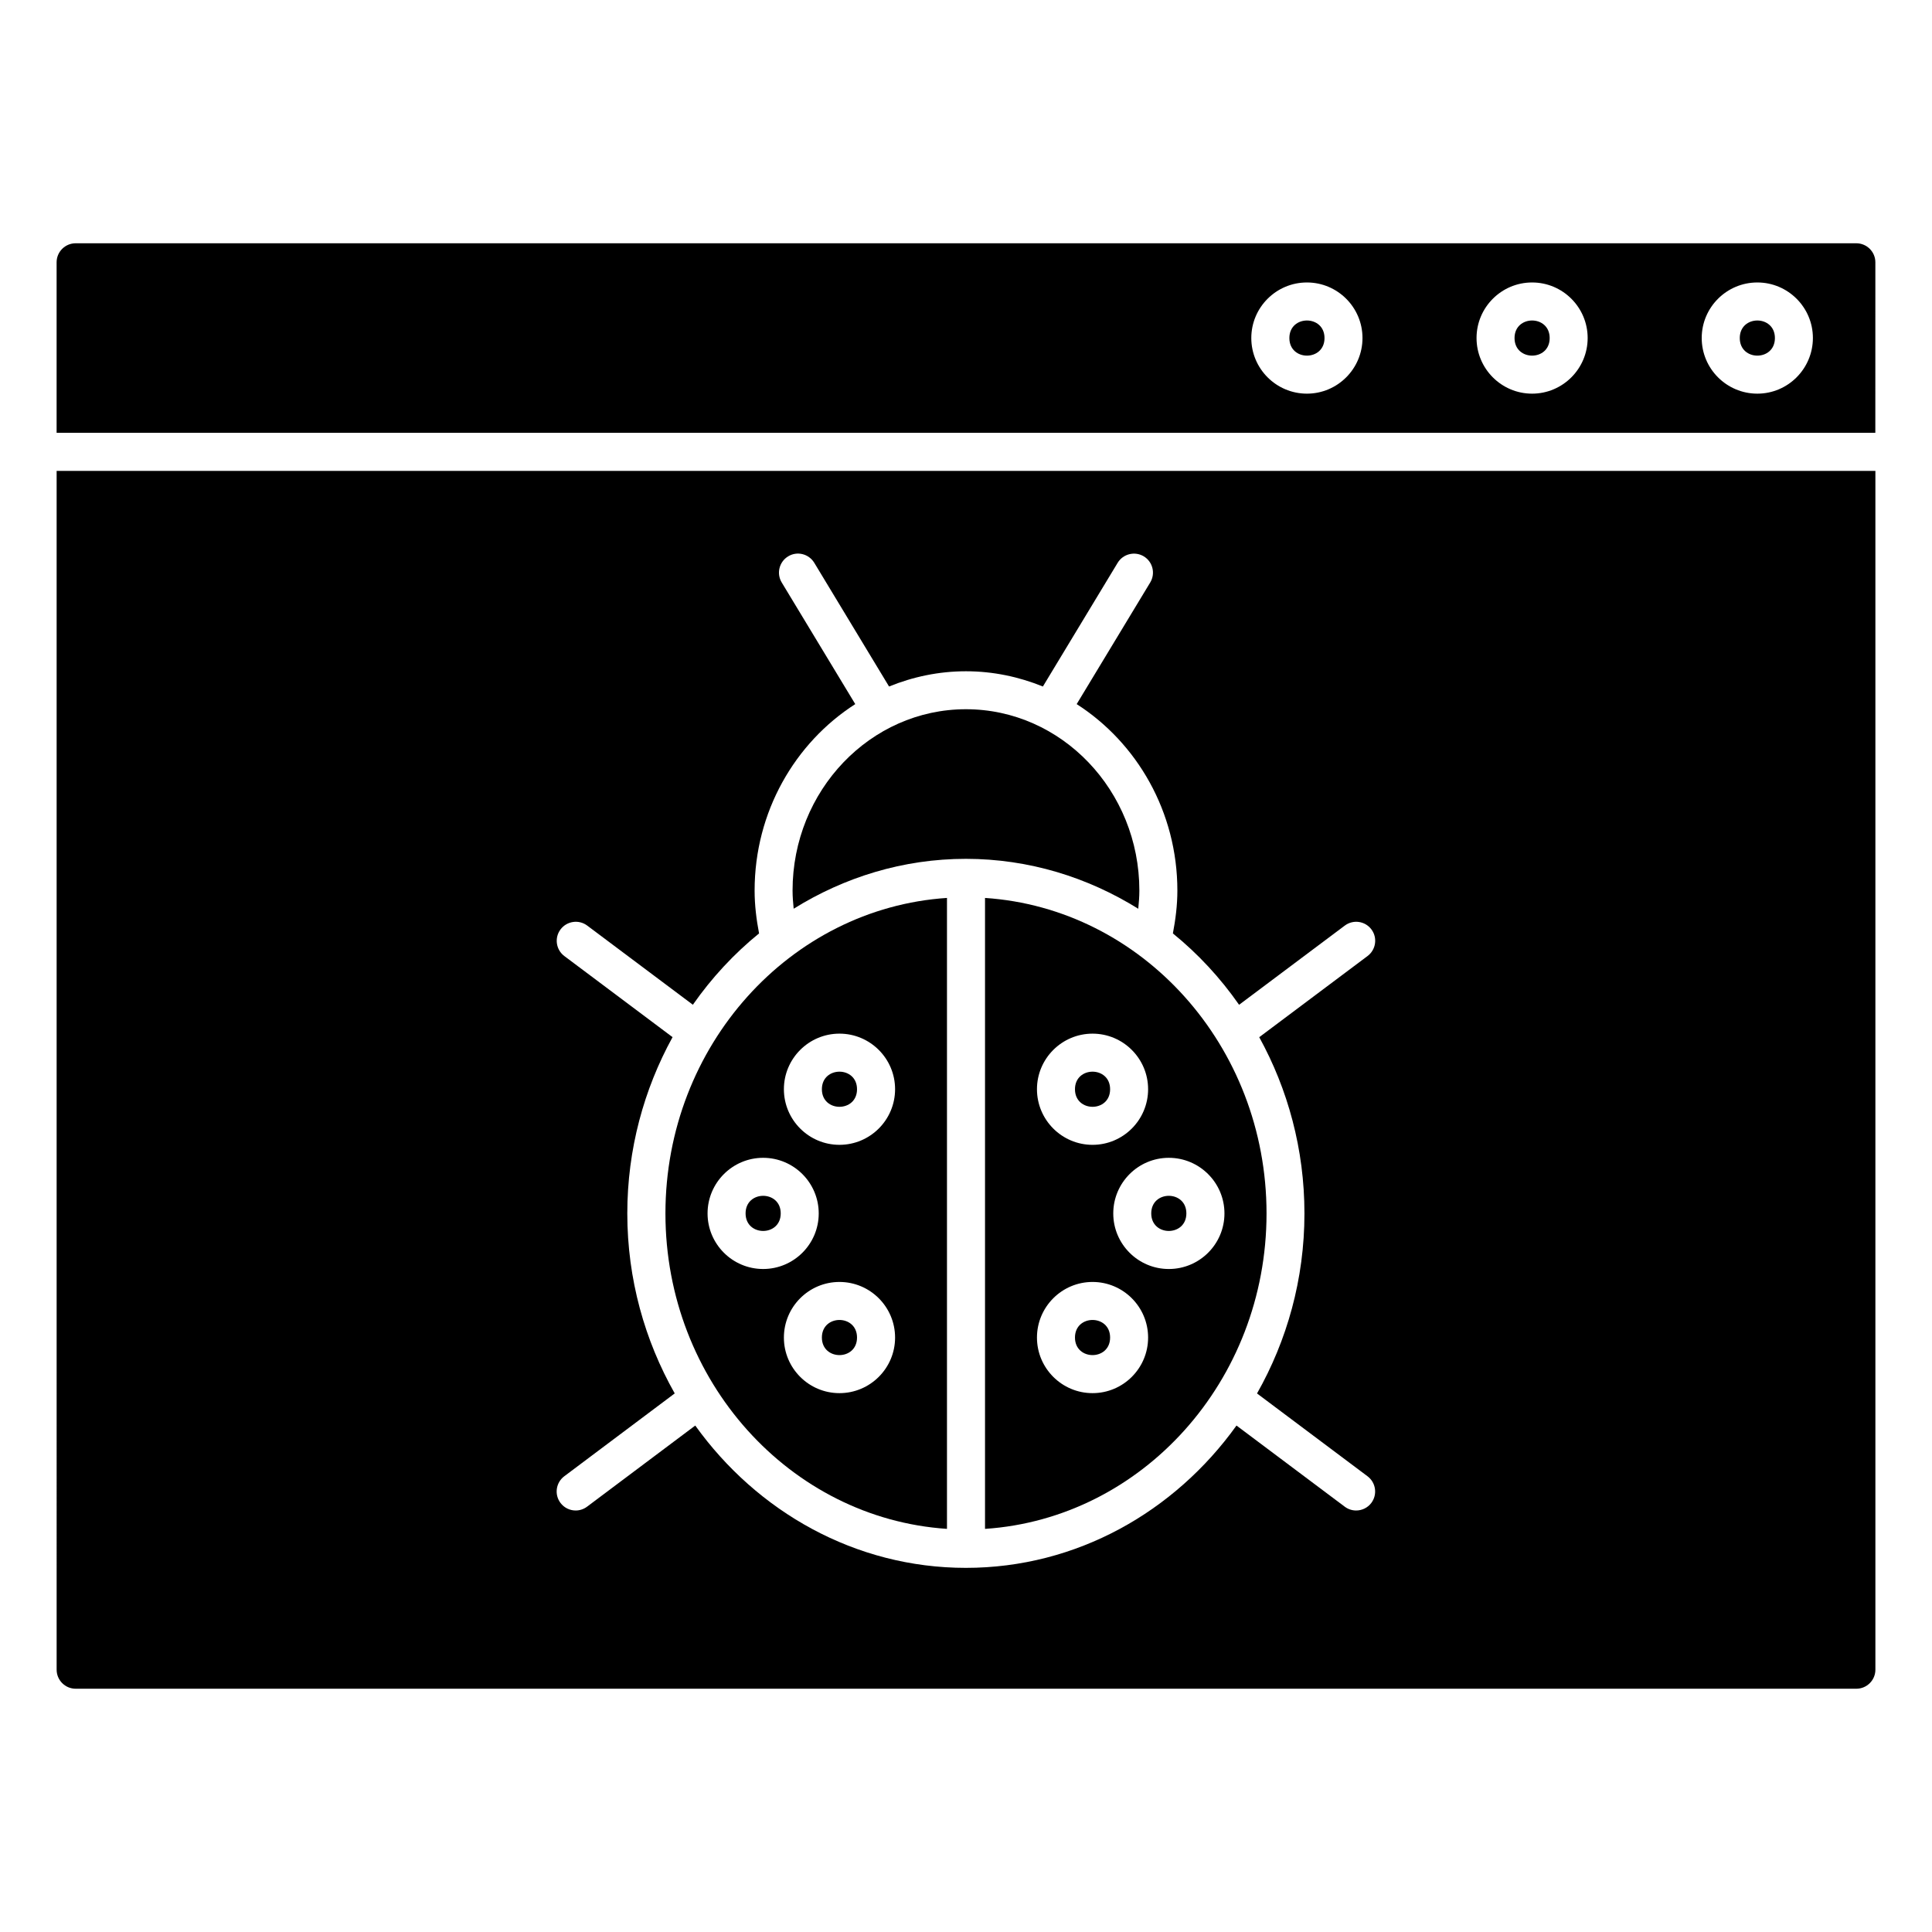
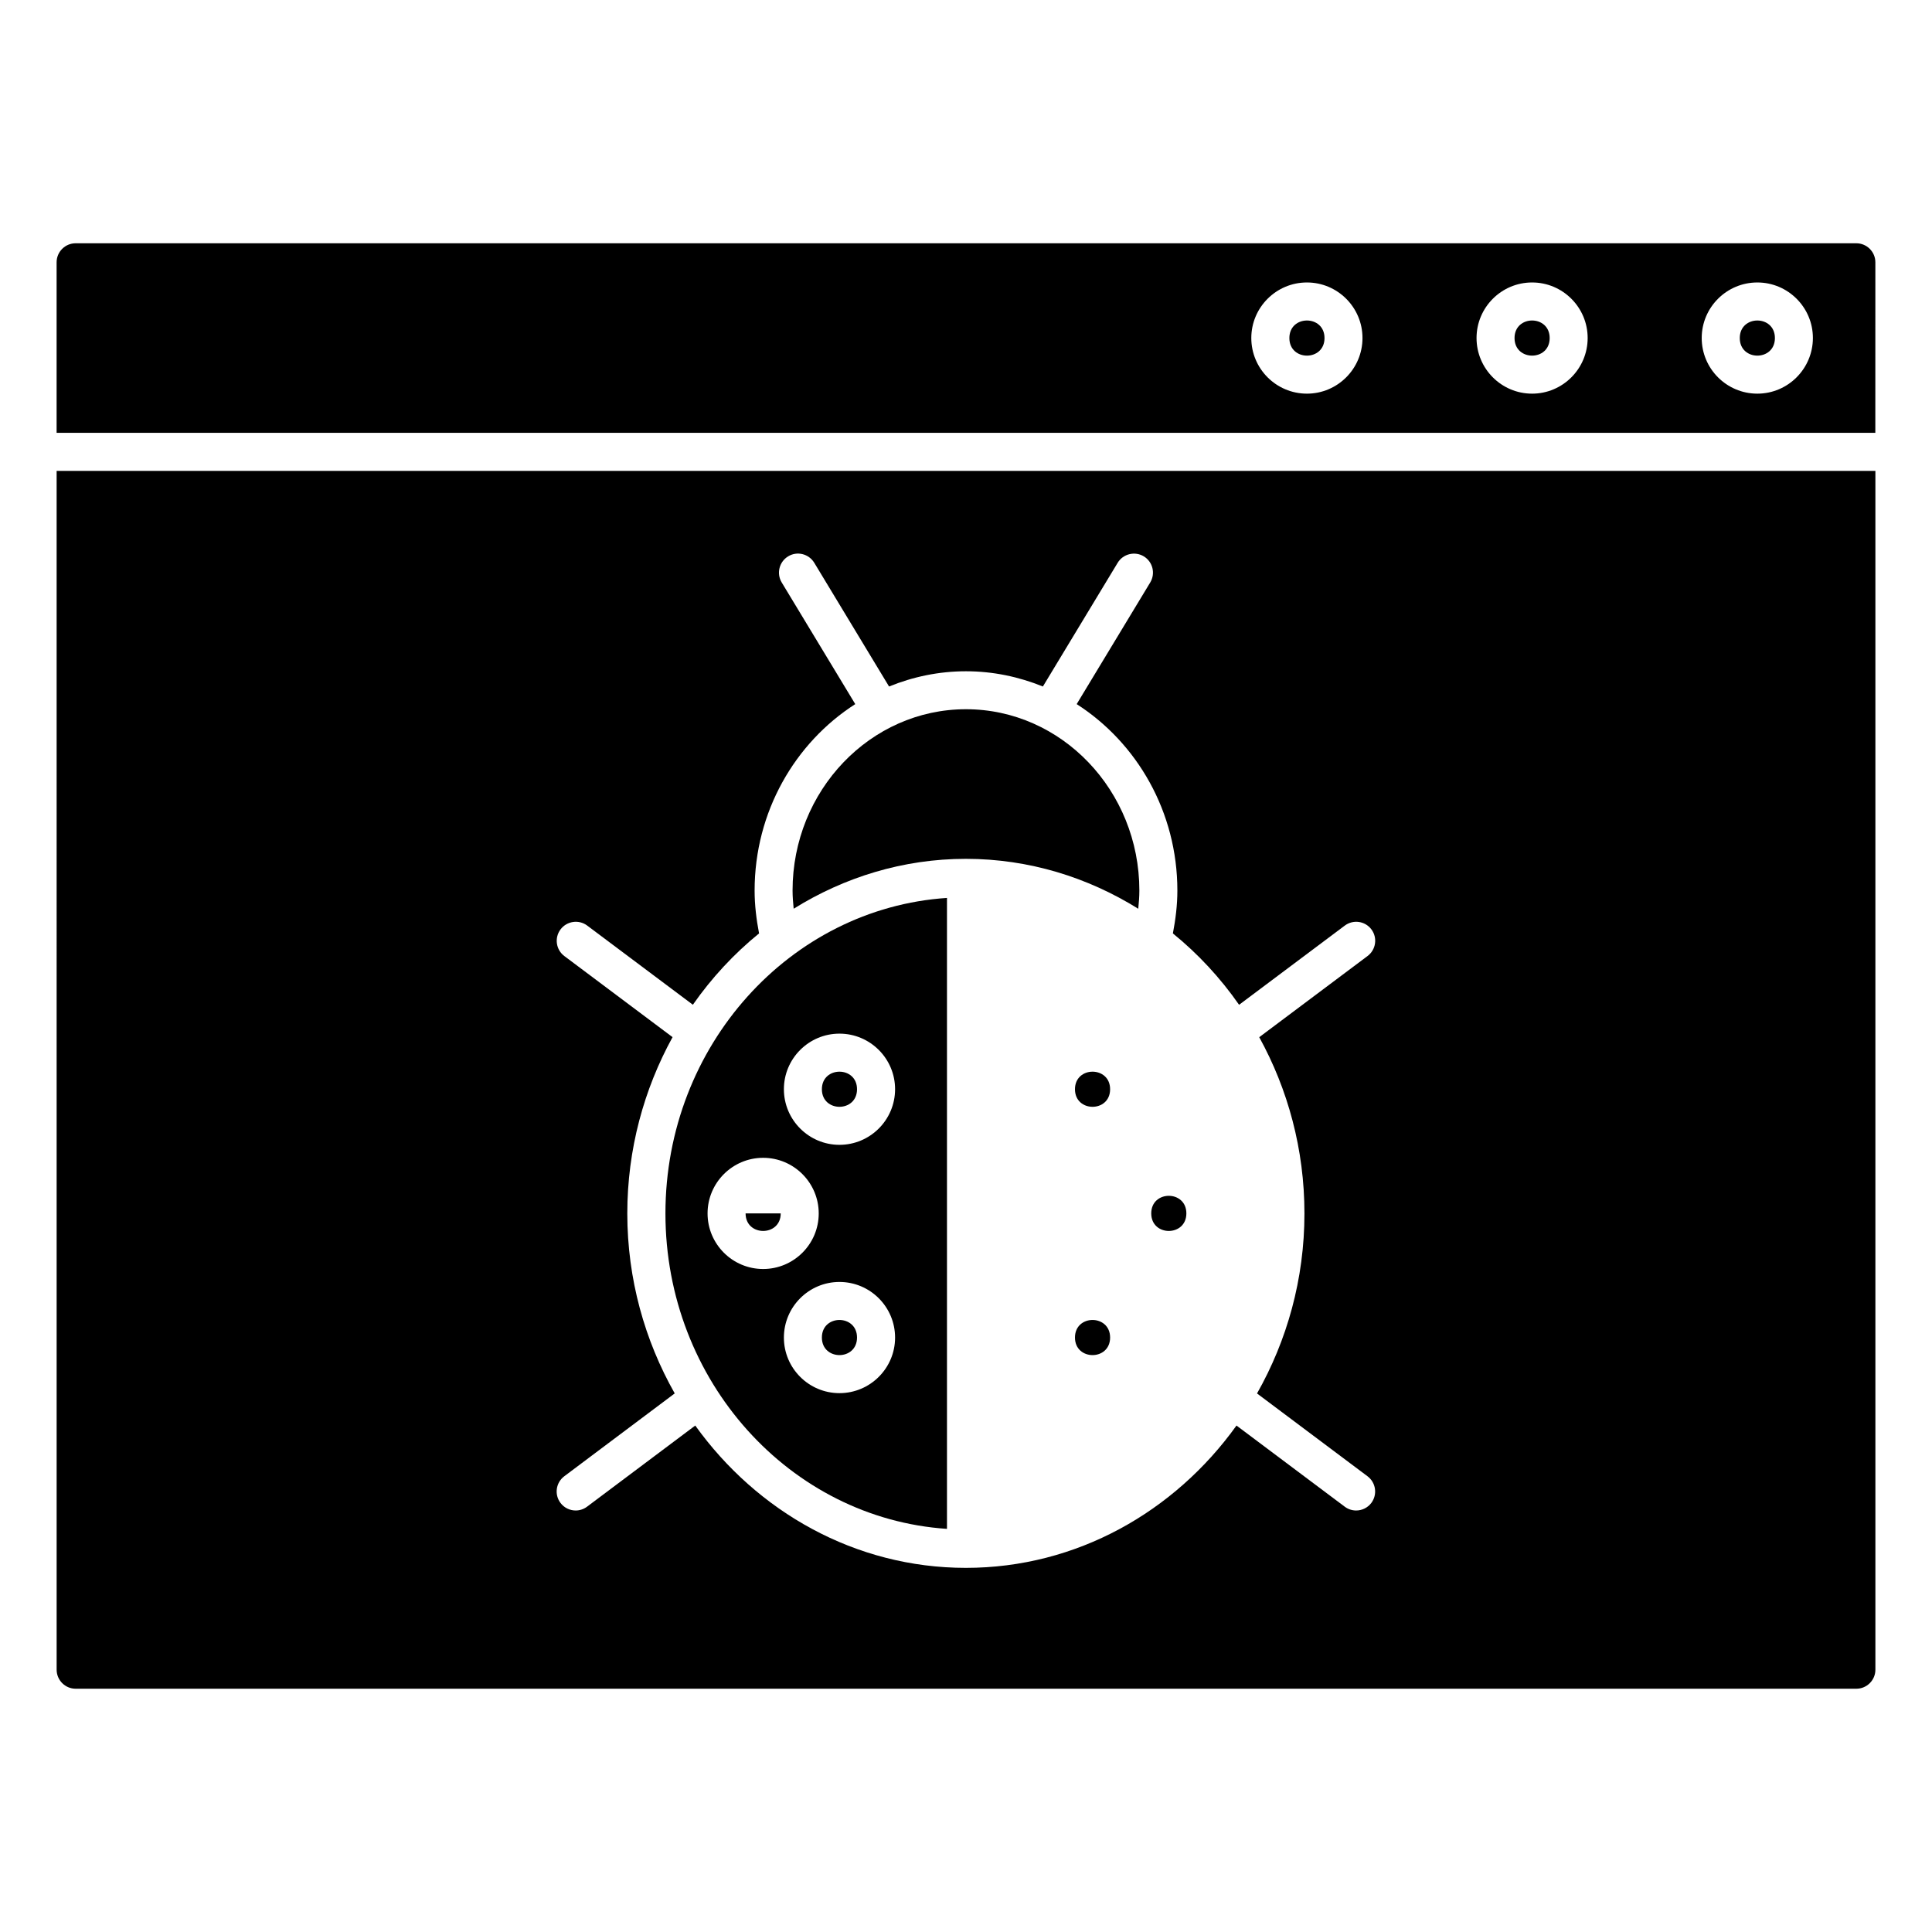
<svg xmlns="http://www.w3.org/2000/svg" fill="#000000" width="800px" height="800px" version="1.1" viewBox="144 144 512 512">
  <g>
-     <path d="m350.9 465.56c0 6.207-9.312 6.207-9.312 0s9.312-6.207 9.312 0" />
+     <path d="m350.9 465.56c0 6.207-9.312 6.207-9.312 0" />
    <path d="m394.96 549.17v-167.21c-41.574 2.75-74.613 39.156-74.613 83.613 0 44.445 33.039 80.82 74.613 83.594zm-28.496-35.973c-8.121 0-14.723-6.602-14.723-14.723 0-8.133 6.602-14.742 14.723-14.742 8.133 0 14.742 6.609 14.742 14.742 0 8.121-6.609 14.723-14.742 14.723zm0-95.27c8.133 0 14.742 6.602 14.742 14.723 0 8.133-6.609 14.742-14.742 14.742-8.121 0-14.723-6.609-14.723-14.742 0-8.113 6.602-14.723 14.723-14.723zm-20.223 32.906c8.121 0 14.73 6.609 14.73 14.742 0 8.121-6.609 14.723-14.73 14.723-8.121 0-14.73-6.602-14.73-14.723 0-8.133 6.609-14.742 14.73-14.742z" />
    <path d="m371.12 432.66c0 6.207-9.312 6.207-9.312 0s9.312-6.207 9.312 0" />
    <path d="m159.01 586.49c0 2.769 2.258 5.039 5.039 5.039h471.91c2.769 0 5.039-2.266 5.039-5.039v-317.7h-481.99zm133.54-196.19c1.672-2.215 4.828-2.68 7.055-1.02l28.012 20.988c4.988-7.133 10.883-13.492 17.543-18.902-0.715-3.738-1.18-7.527-1.18-11.348 0-20.879 10.699-39.176 26.672-49.422l-19.488-32.234c-1.441-2.379-0.676-5.481 1.703-6.922 2.387-1.461 5.473-0.664 6.922 1.703l19.82 32.789c6.328-2.578 13.191-4.039 20.383-4.039 7.195 0 14.066 1.473 20.383 4.039l19.82-32.789c1.441-2.379 4.566-3.125 6.922-1.703 2.379 1.441 3.144 4.535 1.703 6.922l-19.488 32.234c15.98 10.246 26.684 28.547 26.684 49.422 0 3.82-0.473 7.609-1.188 11.348 6.66 5.41 12.566 11.777 17.543 18.914l28.012-20.988c2.227-1.664 5.371-1.23 7.055 1.008 1.664 2.227 1.211 5.379-1.02 7.055l-28.707 21.512c7.578 13.773 11.98 29.695 11.98 46.715 0 17.422-4.637 33.703-12.566 47.699l29.281 21.945c2.227 1.672 2.68 4.828 1.02 7.055-0.996 1.32-2.508 2.016-4.031 2.016-1.047 0-2.117-0.324-3.023-1.008l-28.688-21.504c-16.383 22.852-42.391 37.715-71.711 37.715-29.332 0-55.34-14.883-71.723-37.715l-28.676 21.504c-0.906 0.676-1.965 1.008-3.012 1.008-1.531 0-3.043-0.695-4.031-2.016-1.672-2.227-1.219-5.379 1.008-7.055l29.27-21.957c-7.93-14.008-12.566-30.27-12.566-47.691 0-17.008 4.414-32.938 11.992-46.723l-28.695-21.504c-2.207-1.672-2.66-4.816-0.988-7.051z" />
    <path d="m371.12 498.46c0 6.207-9.312 6.207-9.312 0 0-6.207 9.312-6.207 9.312 0" />
-     <path d="m405.04 549.17c41.562-2.762 74.605-39.145 74.605-83.594 0-44.457-33.039-80.852-74.605-83.613zm28.496-35.973c-8.121 0-14.73-6.602-14.73-14.723 0-8.133 6.609-14.742 14.73-14.742s14.723 6.609 14.723 14.742c0 8.121-6.602 14.723-14.723 14.723zm34.957-47.621c0 8.121-6.609 14.723-14.742 14.723-8.121 0-14.723-6.602-14.723-14.723 0-8.133 6.602-14.742 14.723-14.742 8.129 0 14.742 6.609 14.742 14.742zm-34.957-47.648c8.121 0 14.723 6.602 14.723 14.723 0 8.133-6.602 14.742-14.723 14.742s-14.73-6.609-14.73-14.742c0-8.113 6.609-14.723 14.73-14.723z" />
    <path d="m438.19 432.66c0 6.207-9.312 6.207-9.312 0s9.312-6.207 9.312 0" />
    <path d="m458.4 465.56c0 6.207-9.309 6.207-9.309 0s9.309-6.207 9.309 0" />
    <path d="m614.37 233.59c0 6.207-9.312 6.207-9.312 0 0-6.207 9.312-6.207 9.312 0" />
    <path d="m438.19 498.46c0 6.207-9.312 6.207-9.312 0 0-6.207 9.312-6.207 9.312 0" />
    <path d="m640.99 213.51c0-2.769-2.266-5.039-5.039-5.039h-471.91c-2.781 0-5.039 2.266-5.039 5.039v45.191h481.98zm-150.64 34.812c-8.133 0-14.742-6.609-14.742-14.742 0-8.121 6.609-14.723 14.742-14.723 8.121 0 14.723 6.602 14.723 14.723 0 8.133-6.609 14.742-14.723 14.742zm59.672 0c-8.121 0-14.723-6.609-14.723-14.742 0-8.121 6.602-14.723 14.723-14.723 8.121 0 14.723 6.602 14.723 14.723 0 8.133-6.613 14.742-14.723 14.742zm59.691 0c-8.133 0-14.742-6.609-14.742-14.742 0-8.121 6.609-14.723 14.742-14.723 8.121 0 14.723 6.602 14.723 14.723-0.012 8.133-6.613 14.742-14.723 14.742z" />
    <path d="m495.01 233.59c0 6.207-9.312 6.207-9.312 0 0-6.207 9.312-6.207 9.312 0" />
    <path d="m554.68 233.59c0 6.207-9.312 6.207-9.312 0 0-6.207 9.312-6.207 9.312 0" />
    <path d="m445.65 384.83c0.16-1.594 0.293-3.195 0.293-4.816 0-26.5-20.617-48.062-45.957-48.062-25.332 0-45.949 21.562-45.949 48.062 0 1.613 0.141 3.203 0.293 4.805 13.402-8.332 28.969-13.219 45.656-13.219 16.695 0.012 32.273 4.891 45.664 13.23z" />
  </g>
</svg>